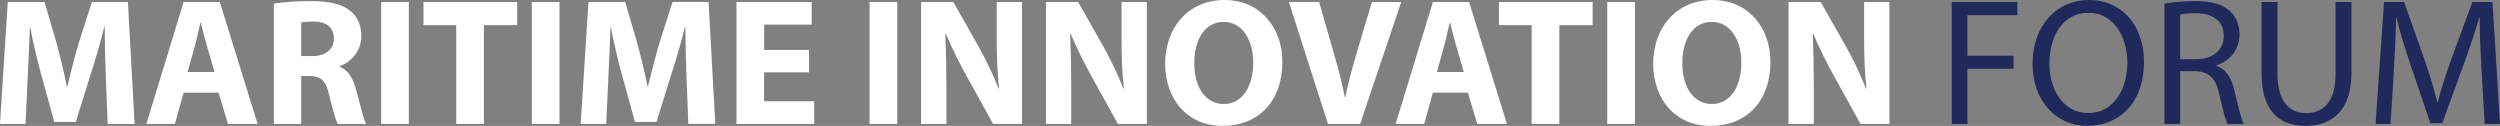
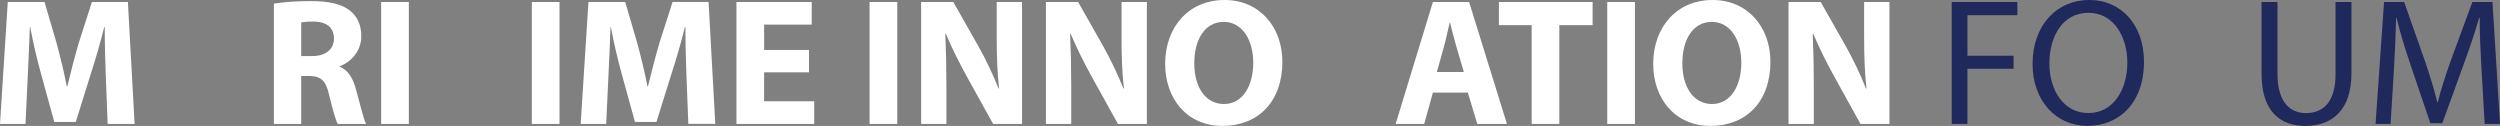
<svg xmlns="http://www.w3.org/2000/svg" id="Layer_1" data-name="Layer 1" viewBox="0 0 1014.09 51.07">
  <rect x="0" y="0" width="1014.09" height="51.07" fill="#808080" stroke="none" />
  <defs>
    <style>
      .cls-1 {
        fill: #1f295c;
      }

      .cls-2 {
        fill: #fff;
      }
    </style>
  </defs>
  <path class="cls-2" d="M42.93,31.33c-.22-5.94-.44-13.13-.44-20.33h-.22c-1.54,6.31-3.6,13.35-5.5,19.15l-6.02,19.3h-8.73l-5.28-19.15c-1.61-5.8-3.3-12.84-4.48-19.3h-.15c-.29,6.68-.51,14.31-.88,20.47l-.88,18.79H0L3.16.81h14.9l4.84,16.51c1.54,5.72,3.08,11.89,4.18,17.68h.22c1.39-5.72,3.08-12.25,4.7-17.76L37.28.81h14.6l2.72,49.46h-10.93l-.73-18.93Z" />
-   <path class="cls-2" d="M74.48,37.57l-3.52,12.69h-11.59L74.48.81h14.68l15.34,49.46h-12.03l-3.82-12.69h-14.16ZM87.03,29.21l-3.08-10.49c-.88-2.94-1.76-6.6-2.5-9.54h-.15c-.73,2.94-1.47,6.68-2.27,9.54l-2.94,10.49h10.93Z" />
  <path class="cls-2" d="M111.1,1.47c3.6-.59,8.95-1.03,14.9-1.03,7.34,0,12.47,1.1,16,3.89,2.94,2.35,4.55,5.8,4.55,10.35,0,6.31-4.48,10.64-8.73,12.18v.22c3.45,1.39,5.36,4.7,6.6,9.25,1.54,5.58,3.08,12.03,4.04,13.94h-11.45c-.81-1.39-1.98-5.43-3.45-11.52-1.32-6.16-3.45-7.85-8-7.93h-3.38v19.45h-11.08V1.47ZM122.18,22.75h4.4c5.58,0,8.88-2.79,8.88-7.12,0-4.55-3.08-6.82-8.22-6.9-2.71,0-4.26.22-5.06.37v13.65Z" />
  <path class="cls-2" d="M165.84.81v49.46h-11.23V.81h11.23Z" />
-   <path class="cls-2" d="M185.06,10.2h-13.28V.81h38.01v9.39h-13.5v40.07h-11.23V10.2Z" />
  <path class="cls-2" d="M226.96.81v49.46h-11.23V.81h11.23Z" />
  <path class="cls-2" d="M278.47,31.33c-.22-5.94-.44-13.13-.44-20.33h-.22c-1.54,6.31-3.6,13.35-5.5,19.15l-6.02,19.3h-8.73l-5.28-19.15c-1.61-5.8-3.3-12.84-4.48-19.3h-.15c-.29,6.68-.51,14.31-.88,20.47l-.88,18.79h-10.35l3.16-49.46h14.9l4.84,16.51c1.54,5.72,3.08,11.89,4.18,17.68h.22c1.39-5.72,3.08-12.25,4.7-17.76l5.28-16.44h14.6l2.72,49.46h-10.93l-.73-18.93Z" />
  <path class="cls-2" d="M328.15,29.35h-18.2v11.74h20.33v9.17h-31.55V.81h30.53v9.17h-19.3v10.27h18.2v9.1Z" />
  <path class="cls-2" d="M363.96.81v49.46h-11.23V.81h11.23Z" />
  <path class="cls-2" d="M373.64,50.27V.81h13.06l10.27,18.12c2.94,5.21,5.87,11.37,8.07,16.95h.22c-.73-6.53-.95-13.21-.95-20.62V.81h10.27v49.46h-11.74l-10.57-19.08c-2.94-5.28-6.16-11.67-8.59-17.46l-.22.07c.29,6.53.44,13.5.44,21.57v14.9h-10.27Z" />
  <path class="cls-2" d="M424.27,50.27V.81h13.06l10.27,18.12c2.94,5.21,5.87,11.37,8.07,16.95h.22c-.73-6.53-.95-13.21-.95-20.62V.81h10.27v49.46h-11.74l-10.57-19.08c-2.94-5.28-6.16-11.67-8.59-17.46l-.22.07c.29,6.53.44,13.5.44,21.57v14.9h-10.27Z" />
  <path class="cls-2" d="M520.18,25.02c0,16.22-9.83,26.05-24.29,26.05s-23.26-11.08-23.26-25.17c0-14.82,9.47-25.9,24.07-25.9s23.48,11.37,23.48,25.02ZM484.44,25.68c0,9.69,4.55,16.51,12.03,16.51s11.89-7.19,11.89-16.8c0-8.88-4.26-16.51-11.96-16.51s-11.96,7.19-11.96,16.8Z" />
-   <path class="cls-2" d="M538.67,50.27l-15.85-49.46h12.25l6.02,20.91c1.69,5.87,3.23,11.52,4.4,17.68h.22c1.25-5.94,2.79-11.81,4.48-17.46l6.31-21.13h11.89l-16.66,49.46h-13.06Z" />
  <path class="cls-2" d="M581.23,37.57l-3.52,12.69h-11.59l15.12-49.46h14.68l15.34,49.46h-12.03l-3.82-12.69h-14.16ZM593.78,29.21l-3.08-10.49c-.88-2.94-1.76-6.6-2.5-9.54h-.15c-.73,2.94-1.47,6.68-2.27,9.54l-2.94,10.49h10.93Z" />
  <path class="cls-2" d="M621.29,10.2h-13.28V.81h38.01v9.39h-13.5v40.07h-11.23V10.2Z" />
  <path class="cls-2" d="M663.19.81v49.46h-11.23V.81h11.23Z" />
  <path class="cls-2" d="M718.15,25.02c0,16.22-9.83,26.05-24.29,26.05s-23.26-11.08-23.26-25.17c0-14.82,9.47-25.9,24.07-25.9s23.48,11.37,23.48,25.02ZM682.42,25.68c0,9.69,4.55,16.51,12.03,16.51s11.89-7.19,11.89-16.8c0-8.88-4.26-16.51-11.96-16.51s-11.96,7.19-11.96,16.8Z" />
  <path class="cls-2" d="M725.49,50.27V.81h13.06l10.27,18.12c2.94,5.21,5.87,11.37,8.07,16.95h.22c-.73-6.53-.95-13.21-.95-20.62V.81h10.27v49.46h-11.74l-10.57-19.08c-2.94-5.28-6.16-11.67-8.59-17.46l-.22.07c.29,6.53.44,13.5.44,21.57v14.9h-10.27Z" />
  <path class="cls-1" d="M791.68.81h26.64v5.36h-20.25v16.44h18.71v5.28h-18.71v22.38h-6.38V.81Z" />
  <path class="cls-1" d="M869.68,25.02c0,17.02-10.35,26.05-22.97,26.05s-22.23-10.13-22.23-25.1c0-15.7,9.76-25.98,22.97-25.98s22.23,10.35,22.23,25.02ZM831.3,25.83c0,10.57,5.72,20.03,15.78,20.03s15.85-9.32,15.85-20.55c0-9.83-5.14-20.11-15.78-20.11s-15.85,9.76-15.85,20.62Z" />
-   <path class="cls-1" d="M877.97,1.47c3.23-.66,7.85-1.03,12.25-1.03,6.82,0,11.23,1.25,14.31,4.04,2.5,2.2,3.89,5.58,3.89,9.39,0,6.53-4.11,10.86-9.32,12.62v.22c3.82,1.32,6.09,4.84,7.26,9.98,1.61,6.9,2.79,11.67,3.82,13.58h-6.6c-.81-1.39-1.91-5.65-3.3-11.81-1.47-6.82-4.11-9.39-9.91-9.61h-6.02v21.43h-6.38V1.47ZM884.35,24h6.53c6.82,0,11.15-3.74,11.15-9.39,0-6.38-4.62-9.17-11.37-9.25-3.08,0-5.28.29-6.31.59v18.05Z" />
  <path class="cls-1" d="M923.83.81v29.28c0,11.08,4.92,15.78,11.52,15.78,7.34,0,12.03-4.84,12.03-15.78V.81h6.46v28.84c0,15.19-8,21.43-18.71,21.43-10.13,0-17.76-5.8-17.76-21.13V.81h6.46Z" />
  <path class="cls-1" d="M1006.6,28.54c-.37-6.9-.81-15.19-.73-21.35h-.22c-1.69,5.8-3.74,11.96-6.24,18.79l-8.73,24h-4.84l-8-23.55c-2.35-6.97-4.33-13.36-5.72-19.23h-.15c-.15,6.16-.51,14.46-.95,21.87l-1.32,21.21h-6.09l3.45-49.46h8.15l8.44,23.92c2.05,6.09,3.74,11.52,4.99,16.66h.22c1.25-4.99,3.01-10.42,5.21-16.66l8.81-23.92h8.15l3.08,49.46h-6.24l-1.25-21.72Z" />
</svg>